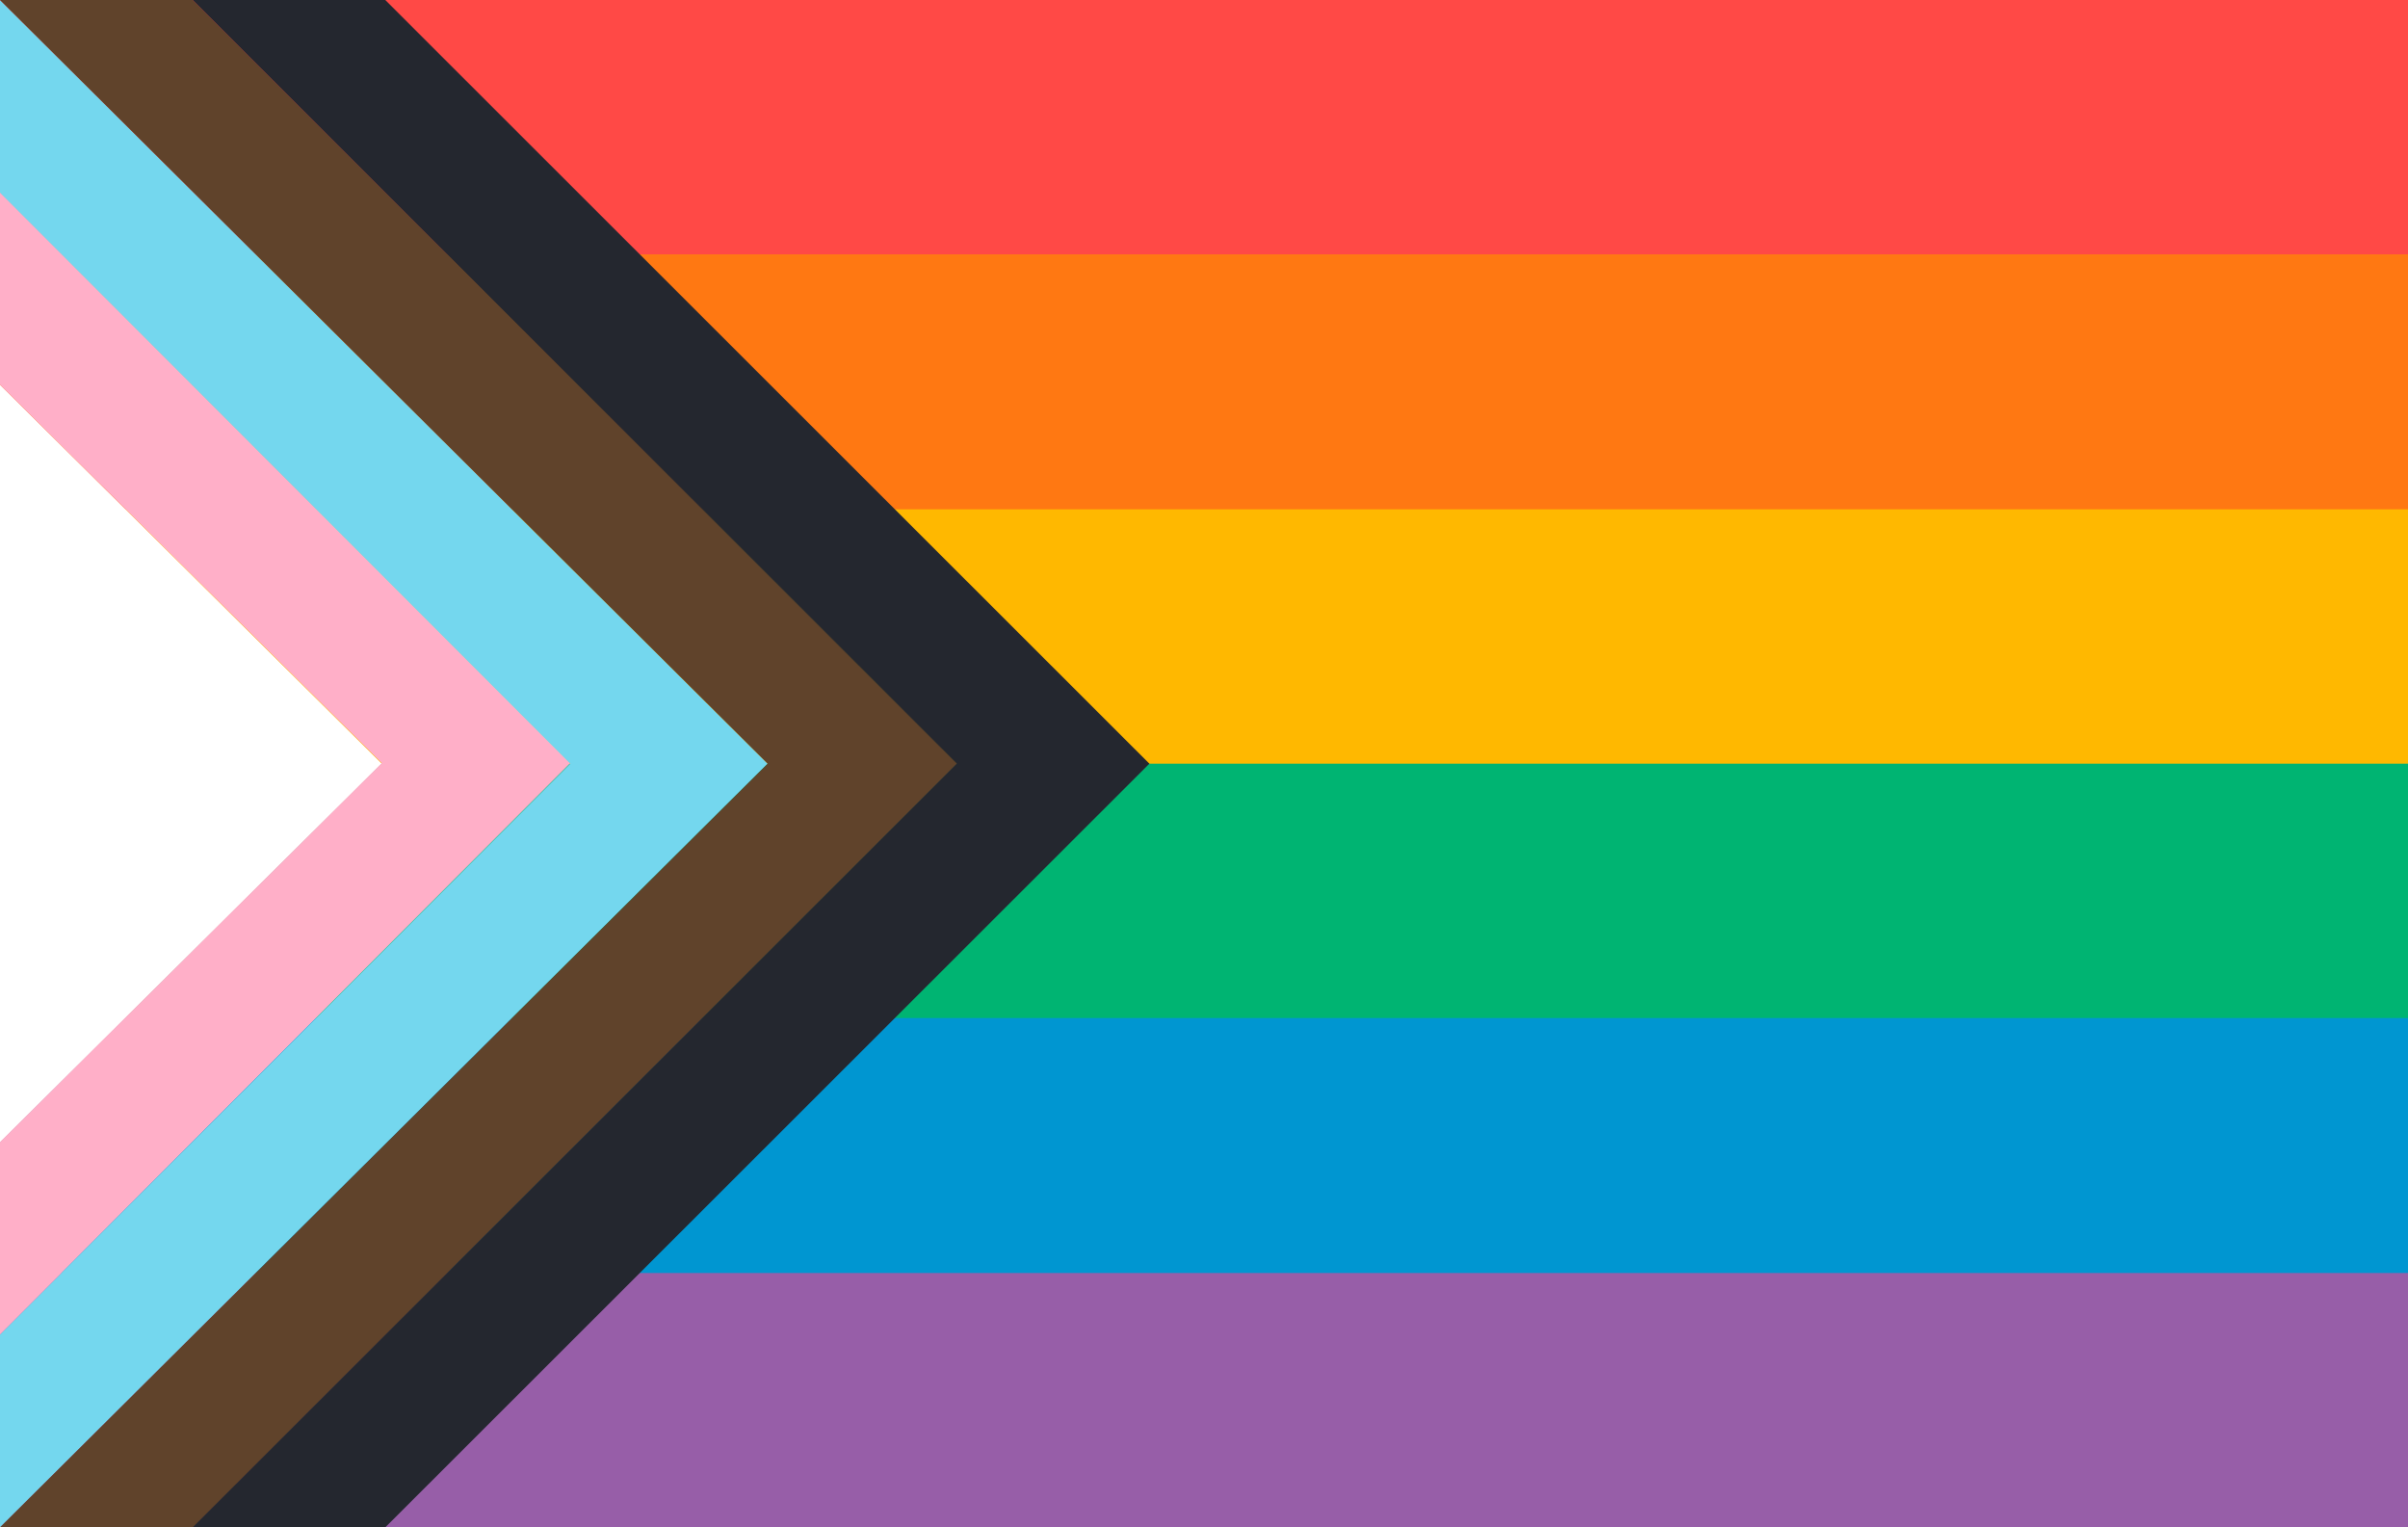
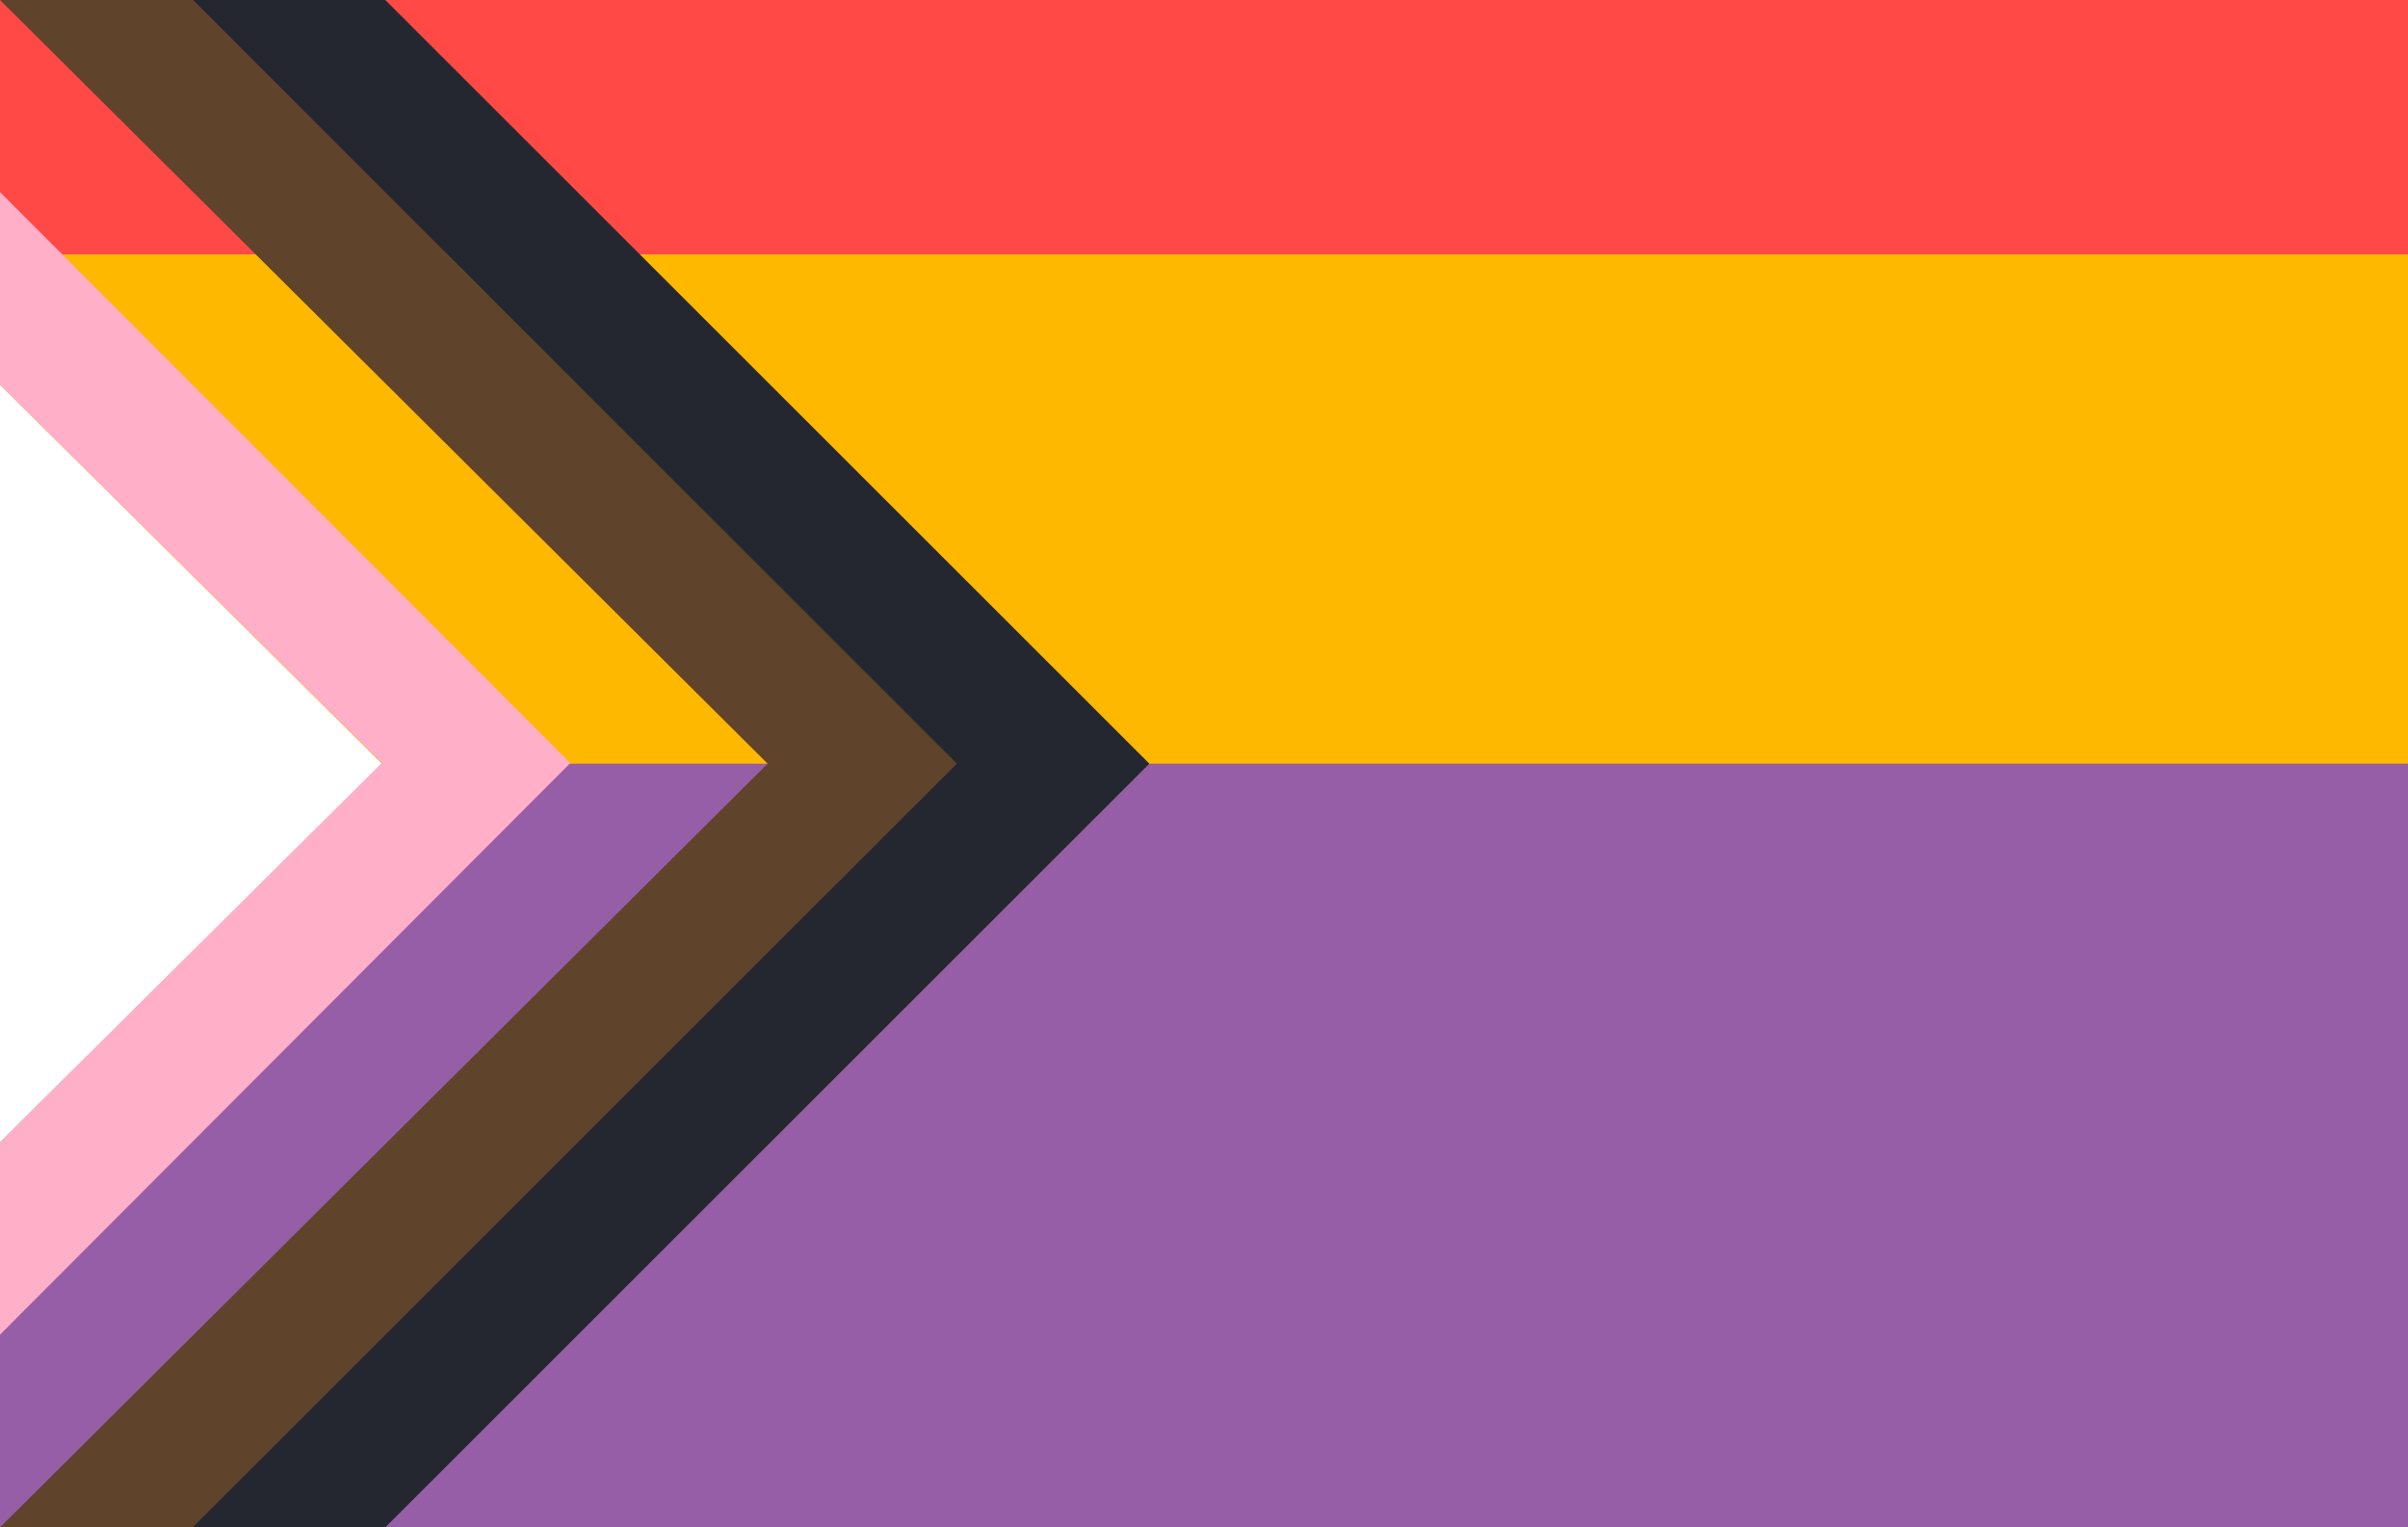
<svg xmlns="http://www.w3.org/2000/svg" id="Layer_1" version="1.1" viewBox="0 0 410 260">
  <defs>
    <style>
      .st0 {
        fill: none;
      }

      .st1 {
        fill: #ffafc8;
      }

      .st2 {
        fill: #ff7812;
      }

      .st3 {
        fill: #00b472;
      }

      .st4 {
        fill: #60432b;
      }

      .st5 {
        fill: #ff4946;
      }

      .st6 {
        fill: #24272f;
      }

      .st7 {
        fill: #ffb800;
      }

      .st8 {
        fill: #fff;
      }

      .st9 {
        fill: #975ea8;
      }

      .st10 {
        fill: #0096d1;
      }

      .st11 {
        fill: #74d7ee;
      }

      .st12 {
        clip-path: url(#clippath);
      }
    </style>
    <clipPath id="clippath">
      <rect class="st0" width="410" height="260" />
    </clipPath>
  </defs>
  <g class="st12">
    <g>
      <path class="st9" d="M410,0H0v260h410V0Z" />
-       <path class="st10" d="M410,0H0v216.7h410V0Z" />
-       <path class="st3" d="M410,0H0v173.3h410V0Z" />
      <path class="st7" d="M410,0H0v130h410V0Z" />
-       <path class="st2" d="M410,0H0v86.7h410V0Z" />
      <path class="st5" d="M410,0H0v43.3h410V0Z" />
      <path class="st8" d="M0,65.5l65,64.5L0,194.5V65.5Z" />
      <path class="st1" d="M0,65.5v-32.8l97.1,97.2L0,227.2v-32.8l65-64.5L0,65.5Z" />
-       <path class="st11" d="M0,32.8V0l130.7,130L0,260v-32.8l97.1-97.2L0,32.8Z" />
      <path class="st4" d="M0,0l130.7,130L0,260h32.9l130.1-130L32.8,0H0Z" />
      <path class="st6" d="M32.8,0h32.8l130.1,130-130.1,130h-32.8l130.1-130L32.8,0Z" />
    </g>
  </g>
</svg>